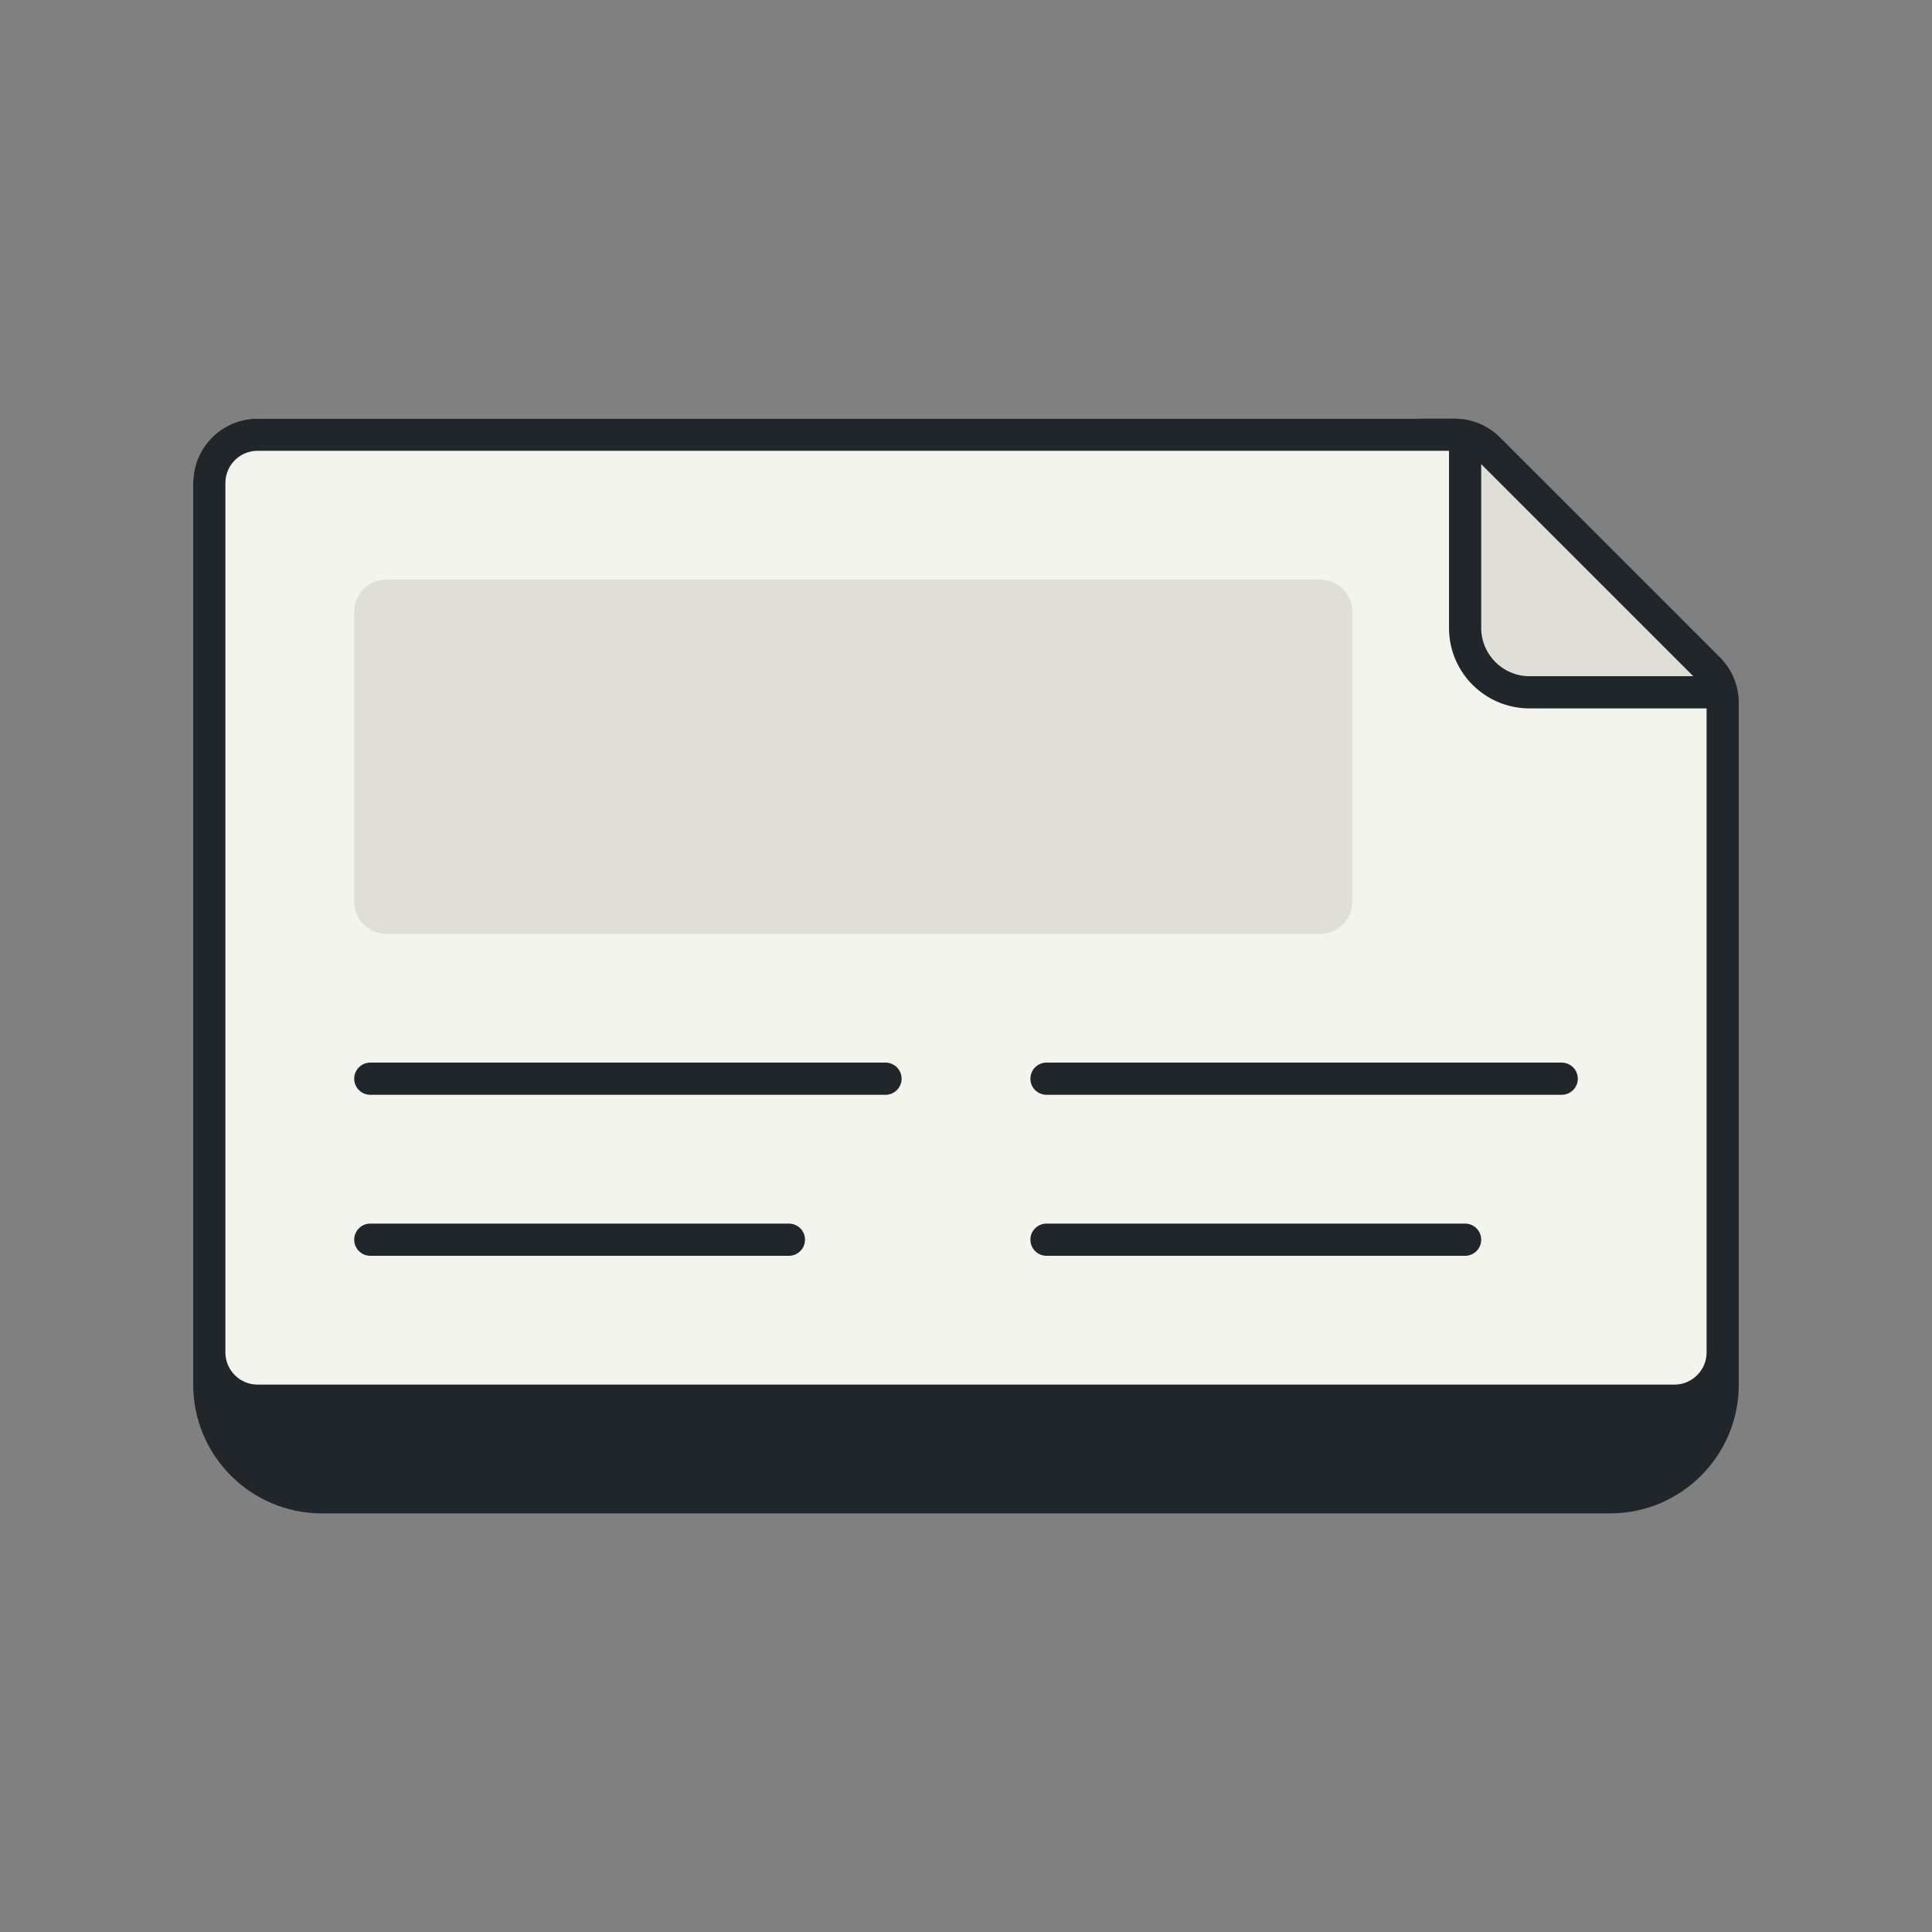
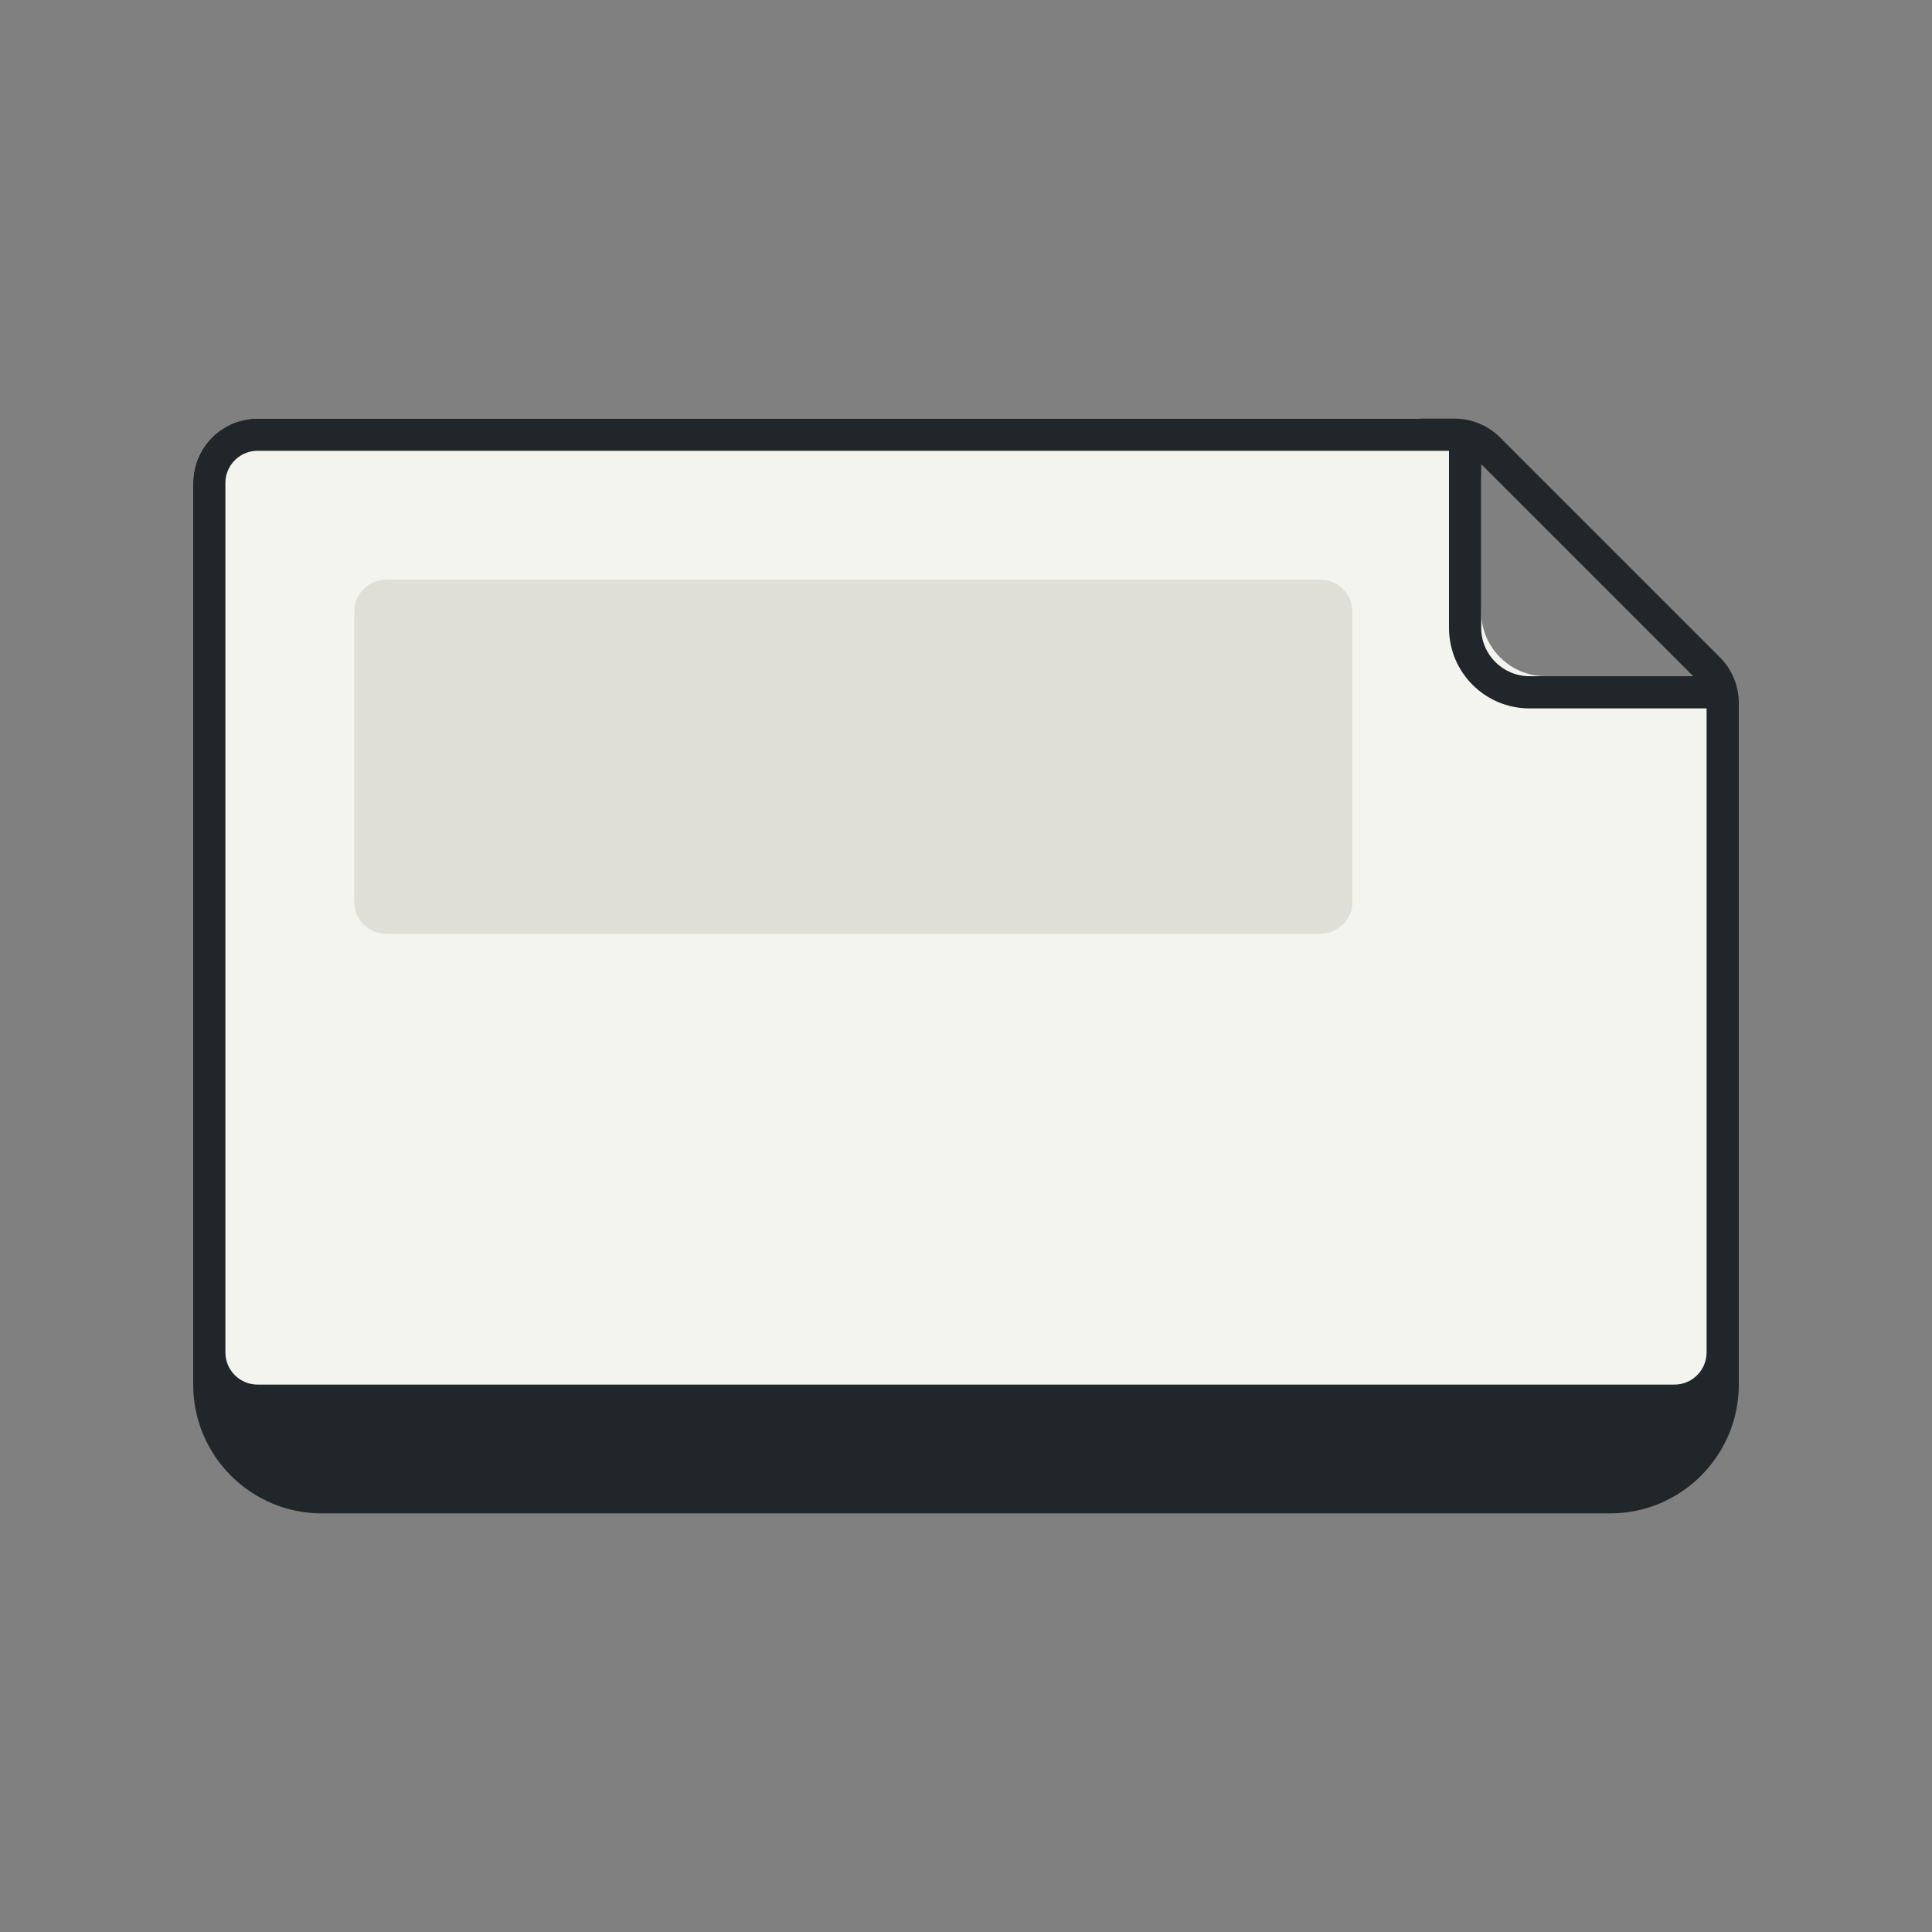
<svg xmlns="http://www.w3.org/2000/svg" width="60" height="60" viewBox="0 0 60 60" fill="none">
  <rect x="0" y="0" width="60" height="60" fill="#808080" stroke="none" />
  <path d="M44 13H8C6.895 13 6 13.895 6 15V42C6 43.105 6.895 44 8 44H52C53.105 44 54 43.105 54 42V23C54 21.895 53.105 21 52 21H48C46.895 21 46 20.105 46 19V15C46 13.895 45.105 13 44 13Z" fill="#F4F4EF" />
-   <path d="M54 22L45 13V19C45 20.657 46.343 22 48 22H54Z" fill="#DFDFD8" />
  <path d="M11 19C11 18.448 11.448 18 12 18H41C41.552 18 42 18.448 42 19V28C42 28.552 41.552 29 41 29H12C11.448 29 11 28.552 11 28V19Z" fill="#DFDFD8" />
-   <path d="M24.5 38C24.776 38 25 38.224 25 38.5C25 38.776 24.776 39 24.5 39H11.5C11.224 39 11 38.776 11 38.5C11 38.224 11.224 38 11.5 38H24.5Z" fill="#21262A" />
-   <path d="M45.5 38C45.776 38 46 38.224 46 38.5C46 38.776 45.776 39 45.5 39H32.5C32.224 39 32 38.776 32 38.5C32 38.224 32.224 38 32.5 38H45.5Z" fill="#21262A" />
-   <path d="M27.5 33C27.776 33 28 33.224 28 33.5C28 33.776 27.776 34 27.5 34H11.5C11.224 34 11 33.776 11 33.5C11 33.224 11.224 33 11.5 33H27.5Z" fill="#21262A" />
-   <path d="M48.5 33C48.776 33 49 33.224 49 33.5C49 33.776 48.776 34 48.5 34H32.5C32.224 34 32 33.776 32 33.5C32 33.224 32.224 33 32.5 33H48.5Z" fill="#21262A" />
  <path fill-rule="evenodd" clip-rule="evenodd" d="M45.369 13.01C45.827 13.055 46.258 13.258 46.586 13.586L53.414 20.414C53.789 20.789 54 21.298 54 21.828V43C54 45.209 52.209 47 50 47H10C7.791 47 6 45.209 6 43V15C6 13.895 6.895 13 8 13H45.172L45.369 13.01ZM8 14C7.482 14 7.056 14.393 7.005 14.898L7 15V42C7 42.552 7.448 43 8 43H52C52.552 43 53 42.552 53 42V22H47.5C46.119 22 45 20.881 45 19.5V14H8ZM46 19.5C46 20.328 46.672 21 47.5 21H52.586L46 14.414V19.5Z" fill="#21262A" />
</svg>